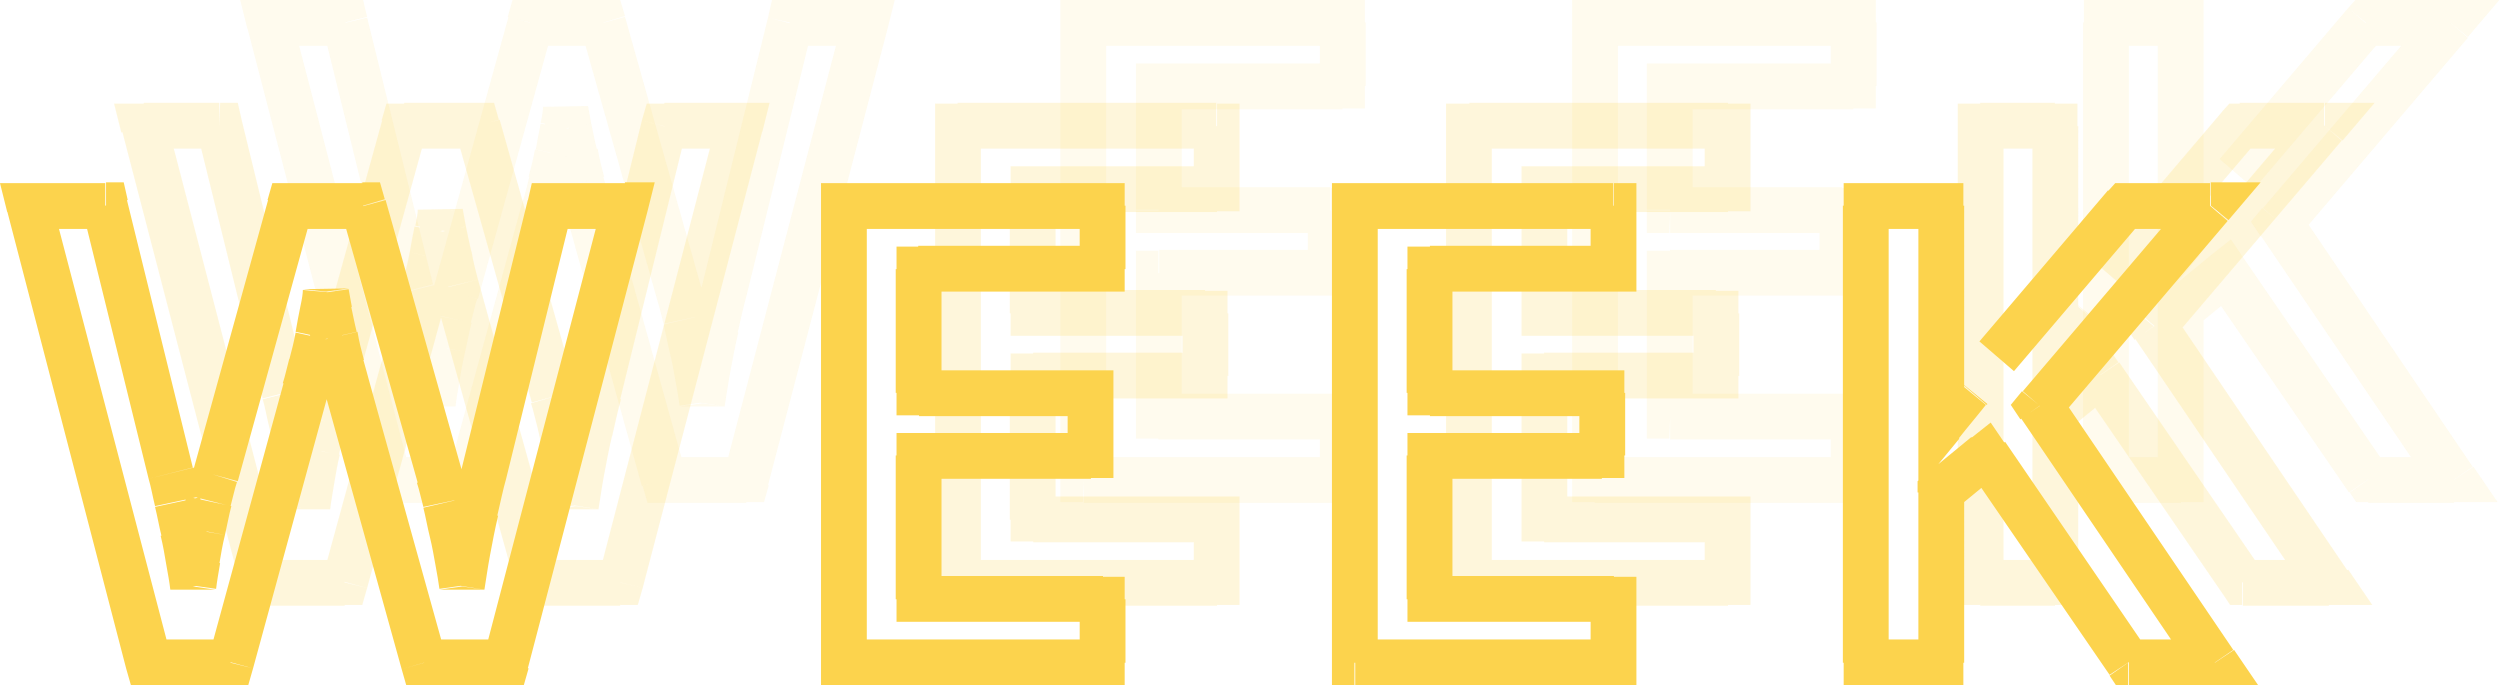
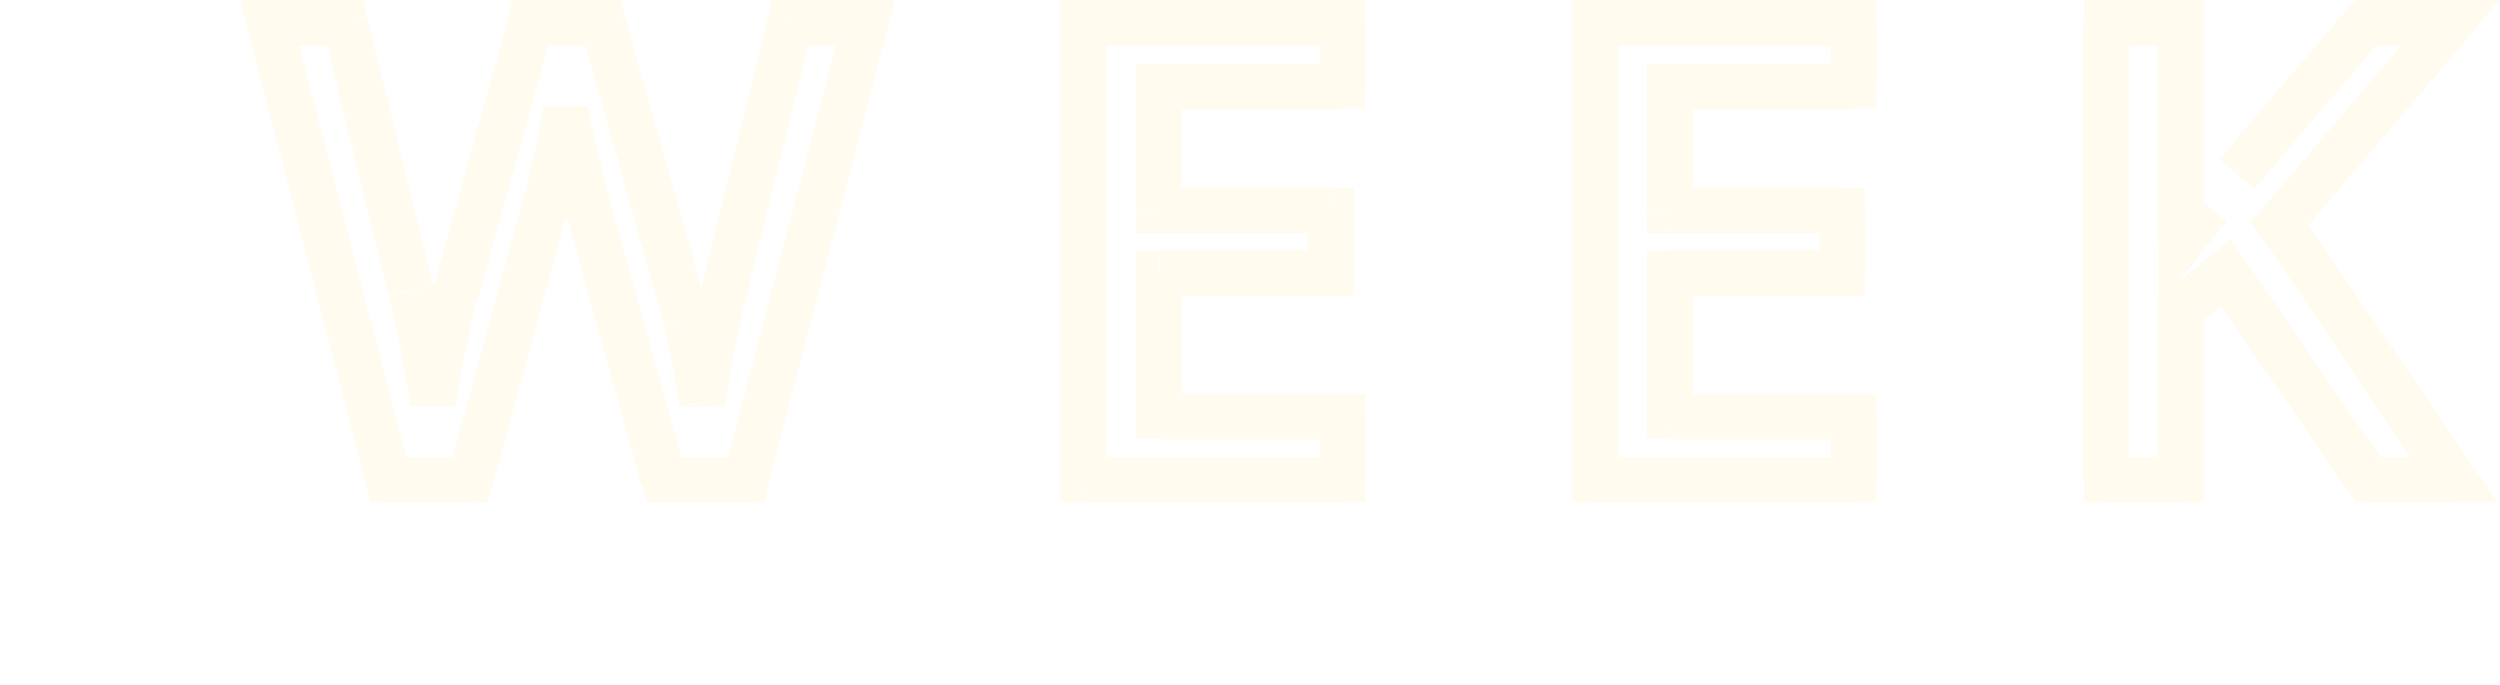
<svg xmlns="http://www.w3.org/2000/svg" version="1.1" id="Layer_1" x="0px" y="0px" viewBox="0 0 311.2 85.3" style="enable-background:new 0 0 311.2 85.3;" xml:space="preserve">
  <style type="text/css">
	.st0{opacity:0.1;}
	.st1{fill:#FCD34D;}
	.st2{opacity:0.2;}
</style>
  <g class="st0">
    <path class="st1" d="M107.7,2.8l2.8,0.7l0.9-3.6h-3.7C107.7-0.1,107.7,2.8,107.7,2.8z M92.9,59.7v2.8h2.2l0.6-2.1L92.9,59.7z    M82.7,59.7L80,60.5l0.6,2.1h2.2L82.7,59.7L82.7,59.7z M73.2,25.6l2.7-0.8l0,0L73.2,25.6z M71.5,19.2l-2.8,0.6l0,0l0,0L71.5,19.2z    M70.8,15.9L68,16.4l0,0l0,0L70.8,15.9z M70.4,13.6l2.8-0.4l-5.7,0.1L70.4,13.6z M69.4,19.1l-2.8-0.6l0,0l0,0L69.4,19.1z    M68.7,22.6l2.8,0.7l0,0l0,0L68.7,22.6z M67.9,25.7l2.7,0.8l0,0l0,0L67.9,25.7z M58.5,59.7v2.8h2.2l0.6-2.1L58.5,59.7z M48.4,59.7   l-2.8,0.7l0.6,2.1h2.2V59.7z M33.6,2.8V0h-3.7l0.9,3.6L33.6,2.8z M42.9,2.8l2.8-0.7L45.2,0H43L42.9,2.8L42.9,2.8z M51.1,36.2   l2.8-0.7l0,0L51.1,36.2z M51.9,39.7l-2.8,0.6l0,0l0,0L51.9,39.7z M52.7,43.3l-2.8,0.5l0,0l0,0L52.7,43.3z M53.4,47l-2.8,0.5l0,0   L53.4,47z M53.9,50.2l-2.8,0.4h5.6L53.9,50.2z M54.4,46.9l2.8,0.5l0,0L54.4,46.9z M55.1,43.2l-2.8-0.6l0,0l0,0L55.1,43.2z    M55.9,39.6l-2.8-0.7l0,0l0,0L55.9,39.6z M56.7,36.4l2.7,0.8l0,0l0,0L56.7,36.4z M66,2.8V0h-2.2l-0.6,2.1L66,2.8z M75.1,2.8L77.8,2   l-0.6-2H75L75.1,2.8L75.1,2.8z M84.5,36.5l-2.7,0.8l0,0l0,0L84.5,36.5z M85.3,39.8l-2.8,0.6l0,0l0,0L85.3,39.8z M87.4,50.2   l-2.8,0.4h5.6L87.4,50.2z M90.1,36.2l2.8,0.7l0,0l0,0L90.1,36.2z M98.3,2.8V0h-2.2l-0.5,2.2L98.3,2.8z M105,2.1L90.1,59l5.5,1.4   l14.9-56.9L105,2.1z M92.9,56.9H82.7v5.7h10.2C92.9,62.6,92.9,56.9,92.9,56.9z M85.4,59l-9.5-34.1l-5.5,1.5l9.5,34.1L85.4,59z    M75.9,24.9c-0.2-0.8-0.5-1.8-0.8-2.9l-5.5,1.4c0.3,1.2,0.6,2.2,0.8,3L75.9,24.9z M75.2,22c-0.3-1.1-0.6-2.3-0.8-3.5l-5.5,1.3   c0.3,1.2,0.6,2.4,0.9,3.5L75.2,22z M74.3,18.6c-0.3-1.2-0.5-2.3-0.7-3.2L68,16.5c0.2,1,0.4,2.1,0.7,3.3L74.3,18.6z M73.6,15.4   c-0.2-1-0.3-1.7-0.4-2.2L67.6,14c0.1,0.6,0.2,1.4,0.4,2.4L73.6,15.4z M67.6,13.3c0,0.4-0.1,1.1-0.3,2l5.6,1c0.2-1,0.3-1.9,0.4-2.5   L67.6,13.3z M67.3,15.4c-0.2,1-0.4,2-0.6,3.2l5.6,1.2c0.3-1.2,0.5-2.3,0.7-3.4L67.3,15.4z M66.6,18.6c-0.2,1.1-0.5,2.3-0.8,3.4   l5.5,1.4c0.3-1.2,0.6-2.4,0.8-3.6L66.6,18.6z M65.9,22c-0.3,1.1-0.5,2.1-0.8,3l5.5,1.5c0.2-0.9,0.5-1.9,0.8-3.1L65.9,22z    M65.1,24.9l-9.3,34l5.5,1.5l9.3-34L65.1,24.9z M58.5,56.9H48.4v5.7h10.2v-5.7H58.5z M51.1,59L36.3,2.1l-5.5,1.4l14.8,56.9L51.1,59   z M33.6,5.7H43V0h-9.4V5.7z M40.2,3.5l8.2,33.3l5.5-1.4L45.7,2.2L40.2,3.5z M48.4,36.9c0.3,1,0.5,2.2,0.8,3.4l5.6-1.2   c-0.3-1.3-0.5-2.5-0.8-3.6L48.4,36.9z M49.2,40.3c0.3,1.2,0.5,2.4,0.8,3.6l5.6-1c-0.2-1.3-0.5-2.6-0.8-3.8L49.2,40.3z M49.9,43.9   c0.3,1.2,0.5,2.4,0.7,3.6l5.6-1c-0.2-1.2-0.5-2.5-0.7-3.8L49.9,43.9z M50.6,47.5c0.2,1.1,0.4,2.2,0.5,3.1l5.6-0.8   c-0.1-1-0.3-2.1-0.5-3.3L50.6,47.5z M56.7,50.6c0.1-0.9,0.3-2,0.5-3.2l-5.6-1c-0.2,1.2-0.4,2.4-0.5,3.4L56.7,50.6z M57.2,47.4   c0.2-1.2,0.4-2.4,0.7-3.6l-5.6-1c-0.2,1.3-0.5,2.5-0.7,3.7L57.2,47.4z M57.9,43.8c0.3-1.3,0.5-2.5,0.8-3.6L53.1,39   c-0.3,1.2-0.5,2.4-0.8,3.7L57.9,43.8z M58.6,40.2c0.3-1.1,0.5-2.1,0.8-3L54,35.6c-0.3,1-0.6,2.1-0.9,3.3L58.6,40.2z M59.5,37.2   l9.3-33.6l-5.5-1.5L54,35.7L59.5,37.2z M66,5.7h9.1V0H66V5.7z M72.3,3.6l9.5,33.7l5.5-1.5L77.8,2.1L72.3,3.6z M81.8,37.3   c0.3,0.9,0.5,1.9,0.8,3l5.6-1.2c-0.3-1.2-0.6-2.4-0.9-3.4L81.8,37.3z M82.6,40.4c0.3,1.2,0.5,2.4,0.8,3.6l5.6-1.2   c-0.3-1.3-0.5-2.5-0.8-3.7L82.6,40.4z M83.4,44c0.3,1.2,0.5,2.4,0.7,3.5l5.6-1c-0.2-1.2-0.5-2.4-0.7-3.7L83.4,44z M84.1,47.5   c0.2,1.1,0.4,2.2,0.5,3l5.6-0.8c-0.1-1-0.3-2.1-0.5-3.3L84.1,47.5z M90.2,50.6c0.2-1.2,0.4-2.7,0.7-4.3l-5.6-1   c-0.3,1.7-0.5,3.1-0.7,4.4L90.2,50.6z M90.9,46.3c0.3-1.6,0.6-3.2,1-4.9l-5.6-1.2c-0.4,1.7-0.7,3.4-1,5.1L90.9,46.3z M91.8,41.5   c0.4-1.7,0.7-3.2,1.1-4.6l-5.5-1.4c-0.4,1.5-0.7,3.1-1.1,4.8L91.8,41.5z M92.9,36.9l8.2-33.3l-5.5-1.4l-8.2,33.3L92.9,36.9z    M98.3,5.7h9.4V0h-9.4V5.7z M167.1,59.7v2.8h2.8v-2.8H167.1z M134.9,59.7H132v2.8h2.8L134.9,59.7L134.9,59.7z M134.9,2.8V0H132v2.8   H134.9z M167.1,2.8h2.8V0h-2.8V2.8z M167.1,10.7v2.8h2.8v-2.8H167.1z M144.2,10.7V7.9h-2.8v2.8H144.2z M144.2,26.2h-2.8V29h2.8   V26.2z M165.7,26.2h2.8v-2.8h-2.8V26.2z M165.7,34v2.8h2.8V34H165.7z M144.2,34v-2.8h-2.8V34H144.2z M144.2,51.8h-2.8v2.8h2.8V51.8   z M167.1,51.8h2.8V49h-2.8V51.8z M167.1,56.9h-32.2v5.7h32.2V56.9z M137.7,59.7V2.8H132v56.9H137.7z M134.9,5.7h32.2V0h-32.2V5.7z    M164.3,2.8v7.9h5.7V2.8H164.3z M167.1,7.9h-22.9v5.7h22.9V7.9z M141.4,10.7v15.4h5.7V10.7H141.4z M144.2,29h21.4v-5.7h-21.4V29z    M162.8,26.2V34h5.7v-7.8H162.8z M165.7,31.1h-21.4v5.7h21.4V31.1z M141.4,34v17.9h5.7V34H141.4z M144.2,54.7h22.9V49h-22.9V54.7z    M164.3,51.8v7.9h5.7v-7.9H164.3z M230.7,59.7v2.8h2.8v-2.8H230.7z M198.5,59.7h-2.8v2.8h2.8V59.7z M198.5,2.8V0h-2.8v2.8H198.5z    M230.7,2.8h2.8V0h-2.8V2.8z M230.7,10.7v2.8h2.8v-2.8H230.7z M207.9,10.7V7.9H205v2.8H207.9z M207.9,26.2H205V29h2.8L207.9,26.2   L207.9,26.2z M229.3,26.2h2.8v-2.8h-2.8V26.2z M229.3,34v2.8h2.8V34H229.3z M207.9,34v-2.8H205V34H207.9z M207.9,51.8H205v2.8h2.8   L207.9,51.8L207.9,51.8z M230.7,51.8h2.8V49h-2.8V51.8z M230.7,56.9h-32.2v5.7h32.2V56.9z M201.4,59.7V2.8h-5.7v56.9H201.4z    M198.5,5.7h32.2V0h-32.2V5.7z M227.9,2.8v7.9h5.7V2.8H227.9z M230.7,7.9h-22.9v5.7h22.9V7.9z M205,10.7v15.4h5.7V10.7H205z    M207.9,29h21.4v-5.7h-21.4V29z M226.5,26.2V34h5.7v-7.8H226.5z M229.3,31.1h-21.4v5.7h21.4V31.1z M205,34v17.9h5.7V34H205z    M207.9,54.7h22.9V49h-22.9V54.7z M227.9,51.8v7.9h5.7v-7.9H227.9z M305.5,59.7v2.8h5.4l-3-4.4L305.5,59.7z M294.8,59.7l-2.3,1.6   l0.8,1.2h1.5V59.7z M277.1,33.9l2.3-1.6l-1.7-2.5l-2.4,1.9L277.1,33.9z M271.5,38.4l-1.8-2.2l-1.1,0.9v1.4h2.9V38.4z M271.5,59.7   v2.8h2.8v-2.8H271.5z M262.2,59.7h-2.8v2.8h2.8V59.7z M262.2,2.8V0h-2.8v2.8H262.2z M271.5,2.8h2.8V0h-2.8V2.8z M271.5,30h-2.8v8   l5.1-6.2L271.5,30z M278.5,21.6l-2.2-1.8l0,0l0,0L278.5,21.6z M294.5,2.8V0h-1.3l-0.9,1L294.5,2.8z M305,2.8l2.2,1.8l4-4.7H305V2.8   z M283.8,27.7l-2.2-1.8l-1.4,1.7l1.2,1.8L283.8,27.7z M305.5,56.9h-10.7v5.7h10.7V56.9z M297.1,58.1l-17.7-25.8l-4.7,3.2l17.7,25.8   L297.1,58.1z M275.3,31.7l-5.6,4.6l3.6,4.4l5.6-4.6L275.3,31.7z M268.6,38.4v21.3h5.7V38.4H268.6z M271.5,56.9h-9.3v5.7h9.3V56.9z    M265,59.7V2.8h-5.7v56.9H265z M262.2,5.7h9.3V0h-9.3V5.7z M268.6,2.8V30h5.7V2.8H268.6z M273.7,31.8c1.1-1.4,2.3-2.8,3.4-4.2   l-4.4-3.6c-1.2,1.4-2.3,2.8-3.5,4.2L273.7,31.8z M277.1,27.7L277.1,27.7C277.2,27.7,277.2,27.6,277.1,27.7   C277.2,27.6,277.2,27.6,277.1,27.7C277.2,27.6,277.2,27.6,277.1,27.7C277.2,27.6,277.2,27.6,277.1,27.7   C277.2,27.6,277.2,27.6,277.1,27.7C277.2,27.6,277.2,27.6,277.1,27.7C277.2,27.6,277.2,27.6,277.1,27.7   C277.2,27.6,277.2,27.6,277.1,27.7C277.2,27.6,277.2,27.6,277.1,27.7C277.2,27.6,277.2,27.6,277.1,27.7   C277.2,27.6,277.2,27.6,277.1,27.7c0.1-0.1,0.1-0.1,0.1-0.1l0,0l0,0l0,0l0,0l0,0l0,0l0,0l0,0l0,0l0,0l0,0l0,0l0,0l0,0l0,0l0,0l0,0   l0,0l0,0l0,0l0,0l0,0l0,0l0,0l0,0l0,0l0,0l0,0l0,0l0,0l0,0l0,0l0,0l0,0l0,0l0,0l0,0l0,0l0,0l0,0l0,0l0,0l0,0l0,0l0,0l0,0l0,0l0,0   l0,0l0,0l0,0l0,0l0,0l0,0l0,0l0,0l0,0l0,0l0,0l0,0l0,0l0,0l0,0l0,0l0,0l0,0l0,0l0,0l0,0l0,0l0,0l0,0l0,0l0,0l0,0l0,0l0,0l0,0l0,0   l0,0l0,0l0,0l0,0l0,0l0,0l0,0l0,0l0,0l0,0l0,0l0,0l0,0l0,0l0,0l0,0l0,0l0,0l0,0l0,0l0,0l0,0l0,0l0,0l0,0l0,0l0,0l0,0l0,0l0,0l0,0   l0,0l0,0l0,0l0,0l0,0l0,0l0,0l0,0l0,0l0,0l0,0l0,0l0,0l0,0l0,0l0,0l0,0l0,0l0,0l0,0l0,0l0,0l0,0l0,0l0,0l0,0l0,0l0,0l0,0l0,0l0,0   l0,0l0,0l0,0l0,0l0,0l0,0l0,0l0,0l0,0l0,0l0,0l0,0l0,0l0,0l0,0l0,0l0,0l0,0l0,0l0,0l0,0l0,0l0,0l0,0l0,0l0,0l0,0l0,0l0,0l0,0l0,0   l0,0l0,0l0,0l0,0l0,0l0,0l0,0l0,0l0,0l0,0l0,0l0,0l0,0l0,0l0,0l0,0l0,0l0,0l0,0l0,0l0,0l0,0l0,0l0,0l0,0l0,0l0,0l0,0l0,0l0,0l0,0   l0,0l0,0l0,0l0,0l0,0l0,0l0,0l0,0l0,0l0,0l0,0l0,0l0,0l0,0l0,0l0,0l0,0l0,0l0,0l0,0l0,0l0,0l0,0l0,0l0,0l0,0l0,0l0,0l0,0l0,0l0,0   l0,0l0,0l0,0l0,0l0,0l0,0l0,0l0,0l0,0l0,0l0,0l0,0l0,0l0,0l0,0l0,0l0,0l0,0l0,0l0,0l0,0l0,0l0,0l0,0l0,0l0,0l0,0l0,0l0,0l0,0l0,0   l0,0l0,0l0,0l0,0l0,0l0,0l0,0l0,0l0,0l0,0l0,0l0,0l0,0l0,0l0,0l0,0l0,0l0,0l0,0l0,0l0,0l0,0l0,0l0,0l0,0l0,0l0,0l0,0l0,0l0,0l0,0   l0,0l0,0l0,0l0,0l0,0l0,0l0,0l0,0l0,0l0,0l0,0l0,0l0,0l0,0l0,0l0,0l0,0l0,0l0,0l0,0l0,0l0,0l0,0l0,0l0,0l0,0l0,0l0,0l0,0l0,0l0,0   l0,0l0,0l0,0l0,0l0,0l0,0l0,0l0,0l0,0l0,0l0,0l0,0l0,0l0,0l0,0l0,0l0,0l0,0l0,0l0,0l0,0l0,0l0,0l0,0l0,0l0,0l0,0l0,0l0,0l0,0l0,0   l0,0l0,0l0,0l0,0l0,0l0,0l0,0l0,0l0,0l0,0l0,0l0,0l0,0l0,0l0,0l0,0l0,0l0,0l0,0l0,0l0,0l0,0l0,0l0,0l0,0l0,0l0,0l0,0l0,0l0,0l0,0   l0,0l0,0l0,0l0,0l0,0l0,0l0,0l0,0l0,0l0,0l0,0l0,0l0,0l0,0l0,0l0,0l0,0l0,0l0,0l0,0l0,0l0,0l0,0l0,0l0,0l0,0l0,0l0,0l0,0l0,0l0,0   l0,0l0,0l0,0l0,0l0,0l0,0l0,0l0,0l0,0l0,0l0,0l0,0l0,0l0,0l0,0l0,0l0,0l0,0l0,0l0,0l0,0l0,0l0,0l0,0l0,0l0,0l0,0l0,0l0,0l0,0l0,0   l0,0l0,0l0,0l0,0l0,0l0,0l0,0l0,0l0,0l0,0l0,0l0,0l0,0l0,0l0,0l0,0l0,0l0,0l0,0l0,0l0,0l0,0l0,0l0,0l0,0l0,0l0,0l0,0l0,0l0,0l0,0   l0,0l0,0l0,0l0,0l0,0l0,0l0,0l0,0l0,0l0,0l0,0l0,0l0,0l0,0l0,0l0,0l0,0l-4.4-3.6l0,0l0,0l0,0l0,0l0,0l0,0l0,0l0,0l0,0l0,0l0,0l0,0   l0,0l0,0l0,0l0,0l0,0l0,0l0,0l0,0l0,0l0,0l0,0l0,0l0,0l0,0l0,0l0,0l0,0l0,0l0,0l0,0l0,0l0,0l0,0l0,0l0,0l0,0l0,0l0,0l0,0l0,0l0,0   l0,0l0,0l0,0l0,0l0,0l0,0l0,0l0,0l0,0l0,0l0,0l0,0l0,0l0,0l0,0l0,0l0,0l0,0l0,0l0,0l0,0l0,0l0,0l0,0l0,0l0,0l0,0l0,0l0,0l0,0l0,0   l0,0l0,0l0,0l0,0l0,0l0,0l0,0l0,0l0,0l0,0l0,0l0,0l0,0l0,0l0,0l0,0l0,0l0,0l0,0l0,0l0,0l0,0l0,0l0,0l0,0l0,0l0,0l0,0l0,0l0,0l0,0   l0,0l0,0l0,0l0,0l0,0l0,0l0,0l0,0l0,0l0,0l0,0l0,0l0,0l0,0l0,0l0,0l0,0l0,0l0,0l0,0l0,0l0,0l0,0l0,0l0,0l0,0l0,0l0,0l0,0l0,0l0,0   l0,0l0,0l0,0l0,0l0,0l0,0l0,0l0,0l0,0l0,0l0,0l0,0l0,0l0,0l0,0l0,0l0,0l0,0l0,0l0,0l0,0l0,0l0,0l0,0l0,0l0,0l0,0l0,0l0,0l0,0l0,0   l0,0l0,0l0,0l0,0l0,0l0,0l0,0l0,0l0,0l0,0l0,0l0,0l0,0l0,0l0,0l0,0l0,0l0,0l0,0l0,0l0,0l0,0l0,0l0,0l0,0l0,0l0,0l0,0l0,0l0,0l0,0   l0,0l0,0l0,0l0,0l0,0l0,0l0,0l0,0l0,0l0,0l0,0l0,0l0,0l0,0l0,0l0,0l0,0l0,0l0,0l0,0l0,0l0,0l0,0l0,0l0,0l0,0l0,0l0,0l0,0l0,0l0,0   l0,0l0,0l0,0l0,0l0,0l0,0l0,0l0,0l0,0l0,0l0,0l0,0l0,0l0,0l0,0l0,0l0,0l0,0l0,0l0,0l0,0l0,0l0,0l0,0l0,0l0,0l0,0l0,0l0,0l0,0l0,0   l0,0l0,0l0,0l0,0l0,0l0,0l0,0l0,0l0,0l0,0l0,0l0,0l0,0l0,0l0,0l0,0l0,0l0,0l0,0l0,0l0,0l0,0l0,0l0,0l0,0l0,0l0,0l0,0l0,0l0,0l0,0   l0,0l0,0l0,0l0,0l0,0l0,0l0,0l0,0l0,0l0,0l0,0l0,0l0,0l0,0l0,0l0,0l0,0l0,0l0,0l0,0l0,0l0,0l0,0l0,0l0,0l0,0l0,0l0,0l0,0l0,0l0,0   l0,0l0,0l0,0l0,0l0,0l0,0l0,0l0,0l0,0l0,0l0,0l0,0l0,0l0,0l0,0l0,0l0,0l0,0l0,0l0,0l0,0l0,0l0,0l0,0l0,0l0,0l0,0l0,0l0,0l0,0l0,0   l0,0l0,0l0,0l0,0l0,0l0,0l0,0l0,0l0,0l0,0l0,0l0,0l0,0l0,0l0,0l0,0l0,0l0,0l0,0l0,0l0,0l0,0l0,0l0,0l0,0l0,0l0,0l0,0l0,0l0,0l0,0   l0,0l0,0l0,0l0,0l0,0l0,0l0,0l0,0l0,0l0,0l0,0l0,0l0,0l0,0l0,0l0,0l0,0l0,0l0,0l0,0l0,0l0,0l0,0l0,0l0,0l0,0l0,0l0,0l0,0l0,0l0,0   l0,0l0,0l0,0l0,0l0,0l0,0l0,0l0,0l0,0l0,0l0,0l0,0l0,0l0,0l0,0l0,0l0,0l0,0l0,0l0,0l0,0l0,0l0,0l0,0l0,0l0,0l0,0l0,0l0,0l0,0l0,0   l0,0l0,0l0,0l0,0l0,0l0,0l0,0l0,0l0,0l0,0l0,0l0,0l0,0l0,0l0,0l0,0l0,0l0,0l0,0l0,0l0,0l0,0l0,0l0,0l0,0l0,0l0,0l0,0l0,0l0,0l0,0   l0,0l0,0l0,0l0,0l0,0l0,0l0,0l0,0l0,0l0,0l0,0l0,0l0,0l0,0l0,0l0,0l0,0l0,0l0,0l0,0l0,0l0,0l0,0l0,0l0,0l0,0l0,0l0,0l0,0l0,0l0,0   l0,0l0,0l0,0l0,0L277.1,27.7z M280.6,23.5l16-18.8L292.3,1l-16,18.8L280.6,23.5z M294.5,5.7H305V0h-10.5V5.7z M302.9,1l-21.2,24.9   l4.3,3.7l21.2-24.9L302.9,1z M281.4,29.3l21.7,32l4.7-3.2l-21.7-32L281.4,29.3z" />
  </g>
  <g class="st2">
-     <path class="st1" d="M92.1,15.7l2.8,0.7l0.9-3.6h-3.7C92.1,12.8,92.1,15.7,92.1,15.7z M77.2,72.5v2.8h2.2l0.6-2.1L77.2,72.5z    M67,72.5l-2.7,0.8l0.6,2.1H67V72.5z M57.5,38.5l2.7-0.8l0,0L57.5,38.5z M55.9,32l-2.8,0.6l0,0l0,0L55.9,32z M55.2,28.7l-2.8,0.5   l0,0l0,0L55.2,28.7z M54.8,26.4l2.8-0.4L52,26.1L54.8,26.4z M53.8,32L51,31.3l0,0l0,0L53.8,32z M53,35.5l2.8,0.7l0,0l0,0L53,35.5z    M52.2,38.5l2.7,0.8l0,0l0,0L52.2,38.5z M42.9,72.5v2.8h2.2l0.6-2.1L42.9,72.5z M32.7,72.5L30,73.2l0.6,2.1h2.2L32.7,72.5   L32.7,72.5z M17.9,15.7v-2.8h-3.7l0.9,3.6L17.9,15.7z M27.3,15.7l2.8-0.7l-0.5-2.2h-2.2L27.3,15.7L27.3,15.7z M35.5,49l2.8-0.7l0,0   L35.5,49z M36.3,52.5L33.5,53l0,0l0,0L36.3,52.5z M37.1,56.2l-2.8,0.5l0,0l0,0L37.1,56.2z M37.8,59.8L35,60.3l0,0L37.8,59.8z    M38.3,63l-2.8,0.4h5.6L38.3,63z M38.8,59.7l2.8,0.5l0,0L38.8,59.7z M39.4,56l-2.8-0.6l0,0l0,0L39.4,56z M40.2,52.4l-2.8-0.7l0,0   l0,0L40.2,52.4z M41.1,49.2l2.7,0.8l0,0l0,0L41.1,49.2z M50.3,15.7v-2.8h-2.2L47.5,15L50.3,15.7z M59.4,15.7l2.7-0.8l-0.6-2.1h-2.2   L59.4,15.7L59.4,15.7z M68.9,49.3l-2.7,0.8l0,0l0,0L68.9,49.3z M69.7,52.6l-2.8,0.6l0,0l0,0L69.7,52.6z M71.7,63l-2.8,0.4h5.6   L71.7,63z M74.5,49l2.8,0.7l0,0l0,0L74.5,49z M82.7,15.7v-2.8h-2.2L79.9,15L82.7,15.7z M89.3,14.9L74.5,71.8l5.5,1.4l14.9-56.9   L89.3,14.9z M77.2,69.7H67v5.7h10.2V69.7z M69.8,71.8l-9.5-34.1l-5.5,1.5l9.5,34.1L69.8,71.8z M60.3,37.7c-0.2-0.8-0.5-1.8-0.8-2.9   L54,36.2c0.3,1.2,0.6,2.2,0.8,3L60.3,37.7z M59.5,34.8c-0.3-1.1-0.6-2.3-0.8-3.5l-5.5,1.3c0.3,1.2,0.6,2.4,0.9,3.5L59.5,34.8z    M58.7,31.4c-0.3-1.2-0.5-2.3-0.7-3.2l-5.6,1.2c0.2,1,0.4,2.1,0.7,3.3L58.7,31.4z M58,28.2c-0.2-1-0.3-1.7-0.4-2.2L52,26.8   c0.1,0.6,0.2,1.4,0.4,2.4L58,28.2z M52,26.1c0,0.4-0.1,1.1-0.3,2l5.6,1c0.2-1,0.3-1.9,0.4-2.5L52,26.1z M51.6,28.2   c-0.2,1-0.4,2-0.6,3.2l5.6,1.2c0.3-1.2,0.5-2.3,0.7-3.4L51.6,28.2z M51,31.4c-0.2,1.1-0.5,2.3-0.8,3.4l5.5,1.4   c0.3-1.2,0.6-2.4,0.8-3.6L51,31.4z M50.2,34.8c-0.3,1.1-0.5,2.1-0.8,3l5.5,1.5c0.2-0.9,0.5-1.9,0.8-3.1L50.2,34.8z M49.5,37.7   l-9.3,34l5.5,1.5l9.3-34L49.5,37.7z M42.9,69.7H32.7v5.7h10.2V69.7z M35.5,71.8L20.7,14.9l-5.5,1.4L30,73.2L35.5,71.8z M17.9,18.5   h9.4v-5.7h-9.4V18.5z M24.5,16.3l8.2,33.3l5.5-1.4L30.1,15L24.5,16.3z M32.7,49.7c0.3,1,0.5,2.2,0.8,3.4l5.6-1.2   c-0.3-1.3-0.5-2.5-0.8-3.6L32.7,49.7z M33.5,53.1c0.3,1.2,0.5,2.4,0.8,3.6l5.6-1c-0.2-1.3-0.5-2.6-0.8-3.8L33.5,53.1z M34.3,56.7   c0.3,1.2,0.5,2.4,0.7,3.6l5.6-1c-0.2-1.2-0.5-2.5-0.7-3.8L34.3,56.7z M35,60.3c0.2,1.1,0.4,2.2,0.5,3.1l5.6-0.8   c-0.1-1-0.3-2.1-0.5-3.3L35,60.3z M41.1,63.4c0.1-0.9,0.3-2,0.5-3.2l-5.6-1c-0.2,1.2-0.4,2.4-0.5,3.4L41.1,63.4z M41.6,60.2   c0.2-1.2,0.4-2.4,0.7-3.6l-5.6-1c-0.2,1.3-0.5,2.5-0.7,3.7L41.6,60.2z M42.2,56.6c0.3-1.3,0.5-2.5,0.8-3.6l-5.6-1.2   c-0.3,1.2-0.5,2.4-0.8,3.7L42.2,56.6z M43,53.1c0.3-1.1,0.5-2.1,0.8-3l-5.4-1.7c-0.3,1-0.6,2.1-0.9,3.3L43,53.1z M43.8,50l9.3-33.6   l-5.5-1.5l-9.3,33.6L43.8,50z M50.3,18.5h9.1v-5.7h-9.1C50.3,12.8,50.3,18.5,50.3,18.5z M56.7,16.4l9.5,33.7l5.5-1.5l-9.5-33.7   L56.7,16.4z M66.1,50.2c0.3,0.9,0.5,1.9,0.8,3l5.6-1.2c-0.3-1.2-0.6-2.4-0.9-3.4L66.1,50.2z M66.9,53.2c0.3,1.2,0.5,2.4,0.8,3.6   l5.6-1.2c-0.3-1.3-0.5-2.5-0.8-3.7L66.9,53.2z M67.7,56.8c0.3,1.2,0.5,2.4,0.7,3.5l5.6-1c-0.2-1.2-0.5-2.4-0.7-3.7L67.7,56.8z    M68.4,60.3c0.2,1.1,0.4,2.2,0.5,3l5.6-0.8c-0.1-1-0.3-2.1-0.5-3.3L68.4,60.3z M74.5,63.4c0.2-1.2,0.4-2.7,0.7-4.3l-5.6-1   c-0.3,1.7-0.5,3.1-0.7,4.4L74.5,63.4z M75.2,59.1c0.3-1.6,0.6-3.2,1-4.9L70.6,53c-0.4,1.7-0.7,3.4-1,5.1L75.2,59.1z M76.2,54.3   c0.4-1.7,0.7-3.2,1.1-4.6l-5.5-1.4c-0.4,1.5-0.7,3.1-1.1,4.8L76.2,54.3z M77.2,49.7l8.2-33.3L79.9,15l-8.2,33.3L77.2,49.7z    M82.7,18.5h9.4v-5.7h-9.4V18.5z M151.5,72.5v2.8h2.8v-2.8H151.5z M119.2,72.5h-2.8v2.8h2.8V72.5z M119.2,15.7v-2.8h-2.8v2.8H119.2   z M151.5,15.7h2.8v-2.8h-2.8V15.7z M151.5,23.5v2.8h2.8v-2.8H151.5z M128.6,23.5v-2.8h-2.8v2.8H128.6z M128.6,39h-2.8v2.8h2.8V39z    M150,39h2.8v-2.8H150V39z M150,46.8v2.8h2.8v-2.8H150z M128.6,46.8V44h-2.8v2.8H128.6z M128.6,64.6h-2.8v2.8h2.8V64.6z    M151.5,64.6h2.8v-2.8h-2.8V64.6z M151.5,69.7h-32.2v5.7h32.2V69.7z M122.1,72.5V15.7h-5.7v56.9L122.1,72.5L122.1,72.5z    M119.2,18.5h32.2v-5.7h-32.2V18.5z M148.6,15.7v7.9h5.7v-7.9C154.3,15.7,148.6,15.7,148.6,15.7z M151.5,20.7h-22.9v5.7h22.9V20.7z    M125.7,23.5V39h5.7V23.5H125.7z M128.6,41.8H150v-5.7h-21.4V41.8z M147.2,39v7.8h5.7V39H147.2z M150,43.9h-21.4v5.7H150V43.9z    M125.7,46.8v17.9h5.7V46.8H125.7z M128.6,67.5h22.9v-5.7h-22.9V67.5z M148.6,64.6v7.9h5.7v-7.9H148.6z M215.1,72.5v2.8h2.8v-2.8   H215.1z M182.9,72.5H180v2.8h2.8L182.9,72.5L182.9,72.5z M182.9,15.7v-2.8H180v2.8H182.9z M215.1,15.7h2.8v-2.8h-2.8V15.7z    M215.1,23.5v2.8h2.8v-2.8H215.1z M192.2,23.5v-2.8h-2.8v2.8H192.2z M192.2,39h-2.8v2.8h2.8V39z M213.6,39h2.8v-2.8h-2.8V39z    M213.6,46.8v2.8h2.8v-2.8H213.6z M192.2,46.8V44h-2.8v2.8H192.2z M192.2,64.6h-2.8v2.8h2.8V64.6z M215.1,64.6h2.8v-2.8h-2.8V64.6z    M215.1,69.7h-32.2v5.7h32.2V69.7z M185.7,72.5V15.7H180v56.9L185.7,72.5L185.7,72.5z M182.9,18.5h32.2v-5.7h-32.2V18.5z    M212.2,15.7v7.9h5.7v-7.9C217.9,15.7,212.2,15.7,212.2,15.7z M215.1,20.7h-22.9v5.7h22.9V20.7z M189.4,23.5V39h5.7V23.5H189.4z    M192.2,41.8h21.4v-5.7h-21.4V41.8z M210.8,39v7.8h5.7V39H210.8z M213.6,43.9h-21.4v5.7h21.4V43.9z M189.4,46.8v17.9h5.7V46.8   H189.4z M192.2,67.5h22.9v-5.7h-22.9V67.5z M212.2,64.6v7.9h5.7v-7.9H212.2z M289.9,72.5v2.8h5.4l-3-4.4L289.9,72.5z M279.1,72.5   l-2.3,1.6l0.8,1.2h1.5V72.5z M261.4,46.7l2.3-1.6l-1.7-2.5l-2.4,1.9L261.4,46.7z M255.8,51.3L254,49l-1.1,0.9v1.4   C252.9,51.3,255.8,51.3,255.8,51.3z M255.8,72.5v2.8h2.8v-2.8H255.8z M246.5,72.5h-2.8v2.8h2.8V72.5z M246.5,15.7v-2.8h-2.8v2.8   H246.5z M255.8,15.7h2.8v-2.8h-2.8V15.7z M255.8,42.8H253v8l5.1-6.2L255.8,42.8z M262.8,34.4l-2.2-1.8l0,0l0,0L262.8,34.4z    M278.8,15.7v-2.8h-1.3l-0.9,1L278.8,15.7z M289.4,15.7l2.2,1.8l4-4.7h-6.2V15.7z M268.1,40.6l-2.2-1.8l-1.4,1.7l1.2,1.8   L268.1,40.6z M289.9,69.7h-10.7v5.7h10.7V69.7z M281.5,70.9l-17.7-25.8l-4.7,3.2l17.7,25.8L281.5,70.9z M259.7,44.5L254,49l3.6,4.4   l5.6-4.6L259.7,44.5z M253,51.3v21.3h5.7V51.3H253z M255.8,69.7h-9.3v5.7h9.3V69.7z M249.4,72.5V15.7h-5.7v56.9L249.4,72.5   L249.4,72.5z M246.5,18.5h9.3v-5.7h-9.3V18.5z M253,15.7v27.2h5.7V15.7H253z M258,44.6c1.1-1.4,2.3-2.8,3.4-4.2l-4.4-3.6   c-1.2,1.4-2.3,2.8-3.5,4.2L258,44.6z M261.5,40.5L261.5,40.5L261.5,40.5C261.5,40.4,261.5,40.4,261.5,40.5   C261.5,40.4,261.5,40.4,261.5,40.5C261.5,40.4,261.5,40.4,261.5,40.5C261.5,40.4,261.5,40.4,261.5,40.5   C261.5,40.4,261.5,40.4,261.5,40.5C261.5,40.4,261.5,40.4,261.5,40.5C261.5,40.4,261.6,40.4,261.5,40.5   C261.6,40.4,261.6,40.4,261.5,40.5C261.6,40.4,261.6,40.4,261.5,40.5C261.6,40.4,261.6,40.4,261.5,40.5c0.1-0.1,0.1-0.1,0.1-0.1   l0,0l0,0l0,0l0,0l0,0l0,0l0,0l0,0l0,0l0,0l0,0l0,0l0,0l0,0l0,0l0,0l0,0l0,0l0,0l0,0l0,0l0,0l0,0l0,0l0,0l0,0l0,0l0,0l0,0l0,0l0,0   l0,0l0,0l0,0l0,0l0,0l0,0l0,0l0,0l0,0l0,0l0,0l0,0l0,0l0,0l0,0l0,0l0,0l0,0l0,0l0,0l0,0l0,0l0,0l0,0l0,0l0,0l0,0l0,0l0,0l0,0l0,0   l0,0l0,0l0,0l0,0l0,0l0,0l0,0l0,0l0,0l0,0l0,0l0,0l0,0l0,0l0,0l0,0l0,0l0,0l0,0l0,0l0,0l0,0l0,0l0,0l0,0l0,0l0,0l0,0l0,0l0,0l0,0   l0,0l0,0l0,0l0,0l0,0l0,0l0,0l0,0l0,0l0,0l0,0l0,0l0,0l0,0l0,0l0,0l0,0l0,0l0,0l0,0l0,0l0,0l0,0l0,0l0,0l0,0l0,0l0,0l0,0l0,0l0,0   l0,0l0,0l0,0l0,0l0,0l0,0l0,0l0,0l0,0l0,0l0,0l0,0l0,0l0,0l0,0l0,0l0,0l0,0l0,0l0,0l0,0l0,0l0,0l0,0l0,0l0,0l0,0l0,0l0,0l0,0l0,0   l0,0l0,0l0,0l0,0l0,0l0,0l0,0l0,0l0,0l0,0l0,0l0,0l0,0l0,0l0,0l0,0l0,0l0,0l0,0l0,0l0,0l0,0l0,0l0,0l0,0l0,0l0,0l0,0l0,0l0,0l0,0   l0,0l0,0l0,0l0,0l0,0l0,0l0,0l0,0l0,0l0,0l0,0l0,0l0,0l0,0l0,0l0,0l0,0l0,0l0,0l0,0l0,0l0,0l0,0l0,0l0,0l0,0l0,0l0,0l0,0l0,0l0,0   l0,0l0,0l0,0l0,0l0,0l0,0l0,0l0,0l0,0l0,0l0,0l0,0l0,0l0,0l0,0l0,0l0,0l0,0l0,0l0,0l0,0l0,0l0,0l0,0l0,0l0,0l0,0l0,0l0,0l0,0l0,0   l0,0l0,0l0,0l0,0l0,0l0,0l0,0l0,0l0,0l0,0l0,0l0,0l0,0l0,0l0,0l0,0l0,0l0,0l0,0l0,0l0,0l0,0l0,0l0,0l0,0l0,0l0,0l0,0l0,0l0,0l0,0   l0,0l0,0l0,0l0,0l0,0l0,0l0,0l0,0l0,0l0,0l0,0l0,0l0,0l0,0l0,0l0,0l0,0l0,0l0,0l0,0l0,0l0,0l0,0l0,0l0,0l0,0l0,0l0,0l0,0l0,0l0,0   l0,0l0,0l0,0l0,0l0,0l0,0l0,0l0,0l0,0l0,0l0,0l0,0l0,0l0,0l0,0l0,0l0,0l0,0l0,0l0,0l0,0l0,0l0,0l0,0l0,0l0,0l0,0l0,0l0,0l0,0l0,0   l0,0l0,0l0,0l0,0l0,0l0,0l0,0l0,0l0,0l0,0l0,0l0,0l0,0l0,0l0,0l0,0l0,0l0,0l0,0l0,0l0,0l0,0l0,0l0,0l0,0l0,0l0,0l0,0l0,0l0,0l0,0   l0,0l0,0l0,0l0,0l0,0l0,0l0,0l0,0l0,0l0,0l0,0l0,0l0,0l0,0l0,0l0,0l0,0l0,0l0,0l0,0l0,0l0,0l0,0l0,0l0,0l0,0l0,0l0,0l0,0l0,0l0,0   l0,0l0,0l0,0l0,0l0,0l0,0l0,0l0,0l0,0l0,0l0,0l0,0l0,0l0,0l0,0l0,0l0,0l0,0l0,0l0,0l0,0l0,0l0,0l0,0l0,0l0,0l0,0l0,0l0,0l0,0l0,0   l0,0l0,0l0,0l0,0l0,0l0,0l0,0l0,0l0,0l0,0l0,0l0,0l0,0l0,0l0,0l0,0l0,0l0,0l0,0l0,0l0,0l0,0l0,0l0,0l0,0l0,0l0,0l0,0l0,0l0,0l0,0   l0,0l0,0l0,0l0,0l0,0l0,0l0,0l0,0l0,0l0,0l0,0l0,0l0,0l0,0l0,0l0,0l0,0l0,0l0,0l0,0l0,0l0,0l0,0l0,0l0,0l0,0l0,0l0,0l0,0l0,0l0,0   l0,0l0,0l0,0l-4.4-3.6l0,0l0,0l0,0l0,0l0,0l0,0l0,0l0,0l0,0l0,0l0,0l0,0l0,0l0,0l0,0l0,0l0,0l0,0l0,0l0,0l0,0l0,0l0,0l0,0l0,0l0,0   l0,0l0,0l0,0l0,0l0,0l0,0l0,0l0,0l0,0l0,0l0,0l0,0l0,0l0,0l0,0l0,0l0,0l0,0l0,0l0,0l0,0l0,0l0,0l0,0l0,0l0,0l0,0l0,0l0,0l0,0l0,0   l0,0l0,0l0,0l0,0l0,0l0,0l0,0l0,0l0,0l0,0l0,0l0,0l0,0l0,0l0,0l0,0l0,0l0,0l0,0l0,0l0,0l0,0l0,0l0,0l0,0l0,0l0,0l0,0l0,0l0,0l0,0   l0,0l0,0l0,0l0,0l0,0l0,0l0,0l0,0l0,0l0,0l0,0l0,0l0,0l0,0l0,0l0,0l0,0l0,0l0,0l0,0l0,0l0,0l0,0l0,0l0,0l0,0l0,0l0,0l0,0l0,0l0,0   l0,0l0,0l0,0l0,0l0,0l0,0l0,0l0,0l0,0l0,0l0,0l0,0l0,0l0,0l0,0l0,0l0,0l0,0l0,0l0,0l0,0l0,0l0,0l0,0l0,0l0,0l0,0l0,0l0,0l0,0l0,0   l0,0l0,0l0,0l0,0l0,0l0,0l0,0l0,0l0,0l0,0l0,0l0,0l0,0l0,0l0,0l0,0l0,0l0,0l0,0l0,0l0,0l0,0l0,0l0,0l0,0l0,0l0,0l0,0l0,0l0,0l0,0   l0,0l0,0l0,0l0,0l0,0l0,0l0,0l0,0l0,0l0,0l0,0l0,0l0,0l0,0l0,0l0,0l0,0l0,0l0,0l0,0l0,0l0,0l0,0l0,0l0,0l0,0l0,0l0,0l0,0l0,0l0,0   l0,0l0,0l0,0l0,0l0,0l0,0l0,0l0,0l0,0l0,0l0,0l0,0l0,0l0,0l0,0l0,0l0,0l0,0l0,0l0,0l0,0l0,0l0,0l0,0l0,0l0,0l0,0l0,0l0,0l0,0l0,0   l0,0l0,0l0,0l0,0l0,0l0,0l0,0l0,0l0,0l0,0l0,0l0,0l0,0l0,0l0,0l0,0l0,0l0,0l0,0l0,0l0,0l0,0l0,0l0,0l0,0l0,0l0,0l0,0l0,0l0,0l0,0   l0,0l0,0l0,0l0,0l0,0l0,0l0,0l0,0l0,0l0,0l0,0l0,0l0,0l0,0l0,0l0,0l0,0l0,0l0,0l0,0l0,0l0,0l0,0l0,0l0,0l0,0l0,0l0,0l0,0l0,0l0,0   l0,0l0,0l0,0l0,0l0,0l0,0l0,0l0,0l0,0l0,0l0,0l0,0l0,0l0,0l0,0l0,0l0,0l0,0l0,0l0,0l0,0l0,0l0,0l0,0l0,0l0,0l0,0l0,0l0,0l0,0l0,0   l0,0l0,0l0,0l0,0l0,0l0,0l0,0l0,0l0,0l0,0l0,0l0,0l0,0l0,0l0,0l0,0l0,0l0,0l0,0l0,0l0,0l0,0l0,0l0,0l0,0l0,0l0,0l0,0l0,0l0,0l0,0   l0,0l0,0l0,0l0,0l0,0l0,0l0,0l0,0l0,0l0,0l0,0l0,0l0,0l0,0l0,0l0,0l0,0l0,0l0,0l0,0l0,0l0,0l0,0l0,0l0,0l0,0l0,0l0,0l0,0l0,0l0,0   l0,0l0,0l0,0l0,0l0,0l0,0l0,0l0,0l0,0l0,0l0,0l0,0l0,0l0,0l0,0l0,0l0,0l0,0l0,0l0,0l0,0l0,0l0,0l0,0l0,0l0,0l0,0l0,0l0,0l0,0l0,0   l0,0l0,0l0,0l0,0l0,0l0,0l0,0l0,0l0,0l0,0l0,0l0,0l0,0l0,0l0,0l0,0l0,0l0,0l0,0l0,0l0,0l0,0l0,0l0,0l0,0l0,0l0,0l0,0l0,0l0,0l0,0   l0,0l0,0l0,0l0,0l0,0l0,0l0,0l0,0l0,0l0,0l0,0l0,0l0,0l0,0l0,0l0,0l0,0l0,0l0,0l0,0l0,0l0,0l0,0l0,0l0,0l0,0l0,0l0,0l0,0l0,0l0,0   l0,0l0,0l0,0l0,0l0,0l0,0l0,0l0,0l0,0l0,0l0,0l0,0l0,0l0,0l0,0l0,0l0,0l0,0l0,0l0,0l0,0L261.5,40.5z M265,36.3l16-18.8l-4.3-3.7   l-16,18.8L265,36.3z M278.8,18.5h10.5v-5.7h-10.5V18.5z M287.2,13.8L266,38.7l4.3,3.7l21.2-24.9L287.2,13.8z M265.8,42.2l21.7,32   l4.7-3.2l-21.7-32L265.8,42.2z" />
-   </g>
+     </g>
  <g>
-     <path class="st1" d="M77.8,25.6l2.8,0.7l0.9-3.6h-3.7C77.8,22.7,77.8,25.6,77.8,25.6z M63,82.5v2.8h2.2l0.6-2.1L63,82.5z    M52.8,82.5L50,83.3l0.6,2.1h2.2V82.5z M43.3,48.4l2.7-0.8l0,0L43.3,48.4z M41.7,42l-2.8,0.6l0,0l0,0L41.7,42z M41,38.7l-2.8,0.5   l0,0l0,0L41,38.7z M40.6,36.3l2.8-0.4L37.7,36L40.6,36.3z M39.6,41.9l-2.8-0.6l0,0l0,0L39.6,41.9z M38.8,45.4l2.8,0.7l0,0l0,0   L38.8,45.4z M38,48.4l2.7,0.8l0,0l0,0L38,48.4z M28.7,82.5v2.8h2.2l0.6-2.1L28.7,82.5z M18.5,82.5l-2.8,0.7l0.6,2.1h2.2V82.5z    M3.7,25.6v-2.8H0l0.9,3.6L3.7,25.6z M13.1,25.6l2.8-0.7l-0.5-2.2h-2.2v2.9C13.2,25.6,13.1,25.6,13.1,25.6z M21.3,59l2.8-0.7l0,0   L21.3,59z M22,62.4L19.3,63l0,0l0,0L22,62.4z M22.8,66.1L20,66.6l0,0l0,0L22.8,66.1z M23.5,69.8l-2.8,0.5l0,0L23.5,69.8z M24,73   l-2.8,0.4h5.6L24,73z M24.5,69.7l2.8,0.5l0,0L24.5,69.7z M25.2,66l-2.8-0.6l0,0l0,0L25.2,66z M26,62.3l-2.8-0.7l0,0l0,0L26,62.3z    M26.8,59.2l2.7,0.8l0,0l0,0L26.8,59.2z M36.1,25.6v-2.8h-2.2l-0.6,2.1L36.1,25.6z M45.2,25.6l2.7-0.8l-0.6-2.1h-2.2L45.2,25.6   L45.2,25.6z M54.6,59.3l-2.7,0.8l0,0l0,0L54.6,59.3z M55.5,62.5l-2.8,0.6l0,0l0,0L55.5,62.5z M57.5,73l-2.8,0.4h5.6L57.5,73z    M60.3,59l2.8,0.7l0,0l0,0L60.3,59z M68.4,25.6v-2.8h-2.2L65.7,25L68.4,25.6z M75.1,24.9L60.2,81.8l5.5,1.4l14.9-56.9L75.1,24.9z    M63,79.6H52.8v5.7H63V79.6z M55.5,81.7L46,47.6l-5.5,1.5L50,83.3L55.5,81.7z M46,47.6c-0.2-0.8-0.5-1.8-0.8-2.9l-5.5,1.4   c0.3,1.2,0.6,2.2,0.8,3L46,47.6z M45.3,44.8c-0.3-1.1-0.6-2.3-0.8-3.5L39,42.6c0.3,1.2,0.6,2.4,0.9,3.5L45.3,44.8z M44.4,41.3   c-0.3-1.2-0.5-2.3-0.7-3.2l-5.6,1.2c0.2,1,0.4,2.1,0.7,3.3L44.4,41.3z M43.8,38.2c-0.2-1-0.3-1.7-0.4-2.2l-5.6,0.8   c0.1,0.6,0.2,1.4,0.4,2.4L43.8,38.2z M37.7,36.1c0,0.4-0.1,1.1-0.3,2l5.6,1c0.2-1,0.3-1.9,0.4-2.5L37.7,36.1z M37.4,38.1   c-0.2,1-0.4,2-0.6,3.2l5.6,1.2c0.3-1.2,0.5-2.3,0.7-3.4L37.4,38.1z M36.8,41.4c-0.2,1.1-0.5,2.3-0.8,3.4l5.5,1.4   c0.3-1.2,0.6-2.4,0.8-3.6L36.8,41.4z M36,44.7c-0.3,1.1-0.5,2.1-0.8,3l5.5,1.5c0.2-0.9,0.5-1.9,0.8-3.1L36,44.7z M35.3,47.7   l-9.3,34l5.5,1.5l9.3-34L35.3,47.7z M28.7,79.6H18.5v5.7h10.2V79.6z M21.3,81.8L6.4,24.9l-5.5,1.4l14.8,56.9L21.3,81.8z M3.7,28.5   h9.4v-5.7H3.7V28.5z M10.3,26.3l8.2,33.3l5.5-1.4l-8.2-33.3L10.3,26.3z M18.5,59.6c0.3,1,0.5,2.2,0.8,3.4l5.6-1.2   c-0.3-1.3-0.5-2.5-0.8-3.6L18.5,59.6z M19.3,63.1c0.3,1.2,0.5,2.4,0.8,3.6l5.6-1c-0.2-1.3-0.5-2.6-0.8-3.8L19.3,63.1z M20,66.7   c0.3,1.2,0.5,2.4,0.7,3.6l5.6-1c-0.2-1.2-0.5-2.5-0.7-3.8L20,66.7z M20.7,70.3c0.2,1.1,0.4,2.2,0.5,3.1l5.6-0.8   c-0.1-1-0.3-2.1-0.5-3.3L20.7,70.3z M26.9,73.3c0.1-0.9,0.3-2,0.5-3.2l-5.6-1c-0.2,1.2-0.4,2.4-0.5,3.4L26.9,73.3z M27.3,70.2   c0.2-1.2,0.4-2.4,0.7-3.6l-5.6-1c-0.2,1.3-0.5,2.5-0.7,3.7L27.3,70.2z M28,66.6c0.3-1.3,0.5-2.5,0.8-3.6l-5.6-1.2   c-0.3,1.2-0.5,2.4-0.8,3.7L28,66.6z M28.7,63c0.3-1.1,0.5-2.1,0.8-3l-5.4-1.7c-0.3,1-0.6,2.1-0.9,3.3L28.7,63z M29.6,59.9l9.3-33.6   l-5.5-1.5l-9.3,33.6L29.6,59.9z M36.1,28.5h9.1v-5.7h-9.1V28.5z M42.5,26.4L52,60.1l5.5-1.5L48,24.9L42.5,26.4z M51.9,60.1   c0.3,0.9,0.5,1.9,0.8,3l5.6-1.2c-0.3-1.2-0.6-2.4-0.9-3.4L51.9,60.1z M52.7,63.2c0.3,1.2,0.5,2.4,0.8,3.6l5.6-1.2   c-0.3-1.3-0.5-2.5-0.8-3.7L52.7,63.2z M53.5,66.8c0.3,1.2,0.5,2.4,0.7,3.5l5.6-1c-0.2-1.2-0.5-2.4-0.7-3.7L53.5,66.8z M54.2,70.3   c0.2,1.1,0.4,2.2,0.5,3l5.6-0.8c-0.1-1-0.3-2.1-0.5-3.3L54.2,70.3z M60.3,73.4c0.2-1.2,0.4-2.7,0.7-4.3l-5.6-1   c-0.3,1.7-0.5,3.1-0.7,4.4L60.3,73.4z M61,69.1c0.3-1.6,0.6-3.2,1-4.9L56.4,63c-0.4,1.7-0.7,3.4-1,5.1L61,69.1z M61.9,64.2   c0.4-1.7,0.7-3.2,1.1-4.6l-5.5-1.4c-0.4,1.5-0.7,3.1-1.1,4.8L61.9,64.2z M63,59.6l8.2-33.3l-5.5-1.4l-8.2,33.3L63,59.6z M68.4,28.5   h9.4v-5.7h-9.4V28.5z M137.2,82.5v2.8h2.8v-2.8H137.2z M105,82.5h-2.8v2.8h2.8V82.5z M105,25.6v-2.8h-2.8v2.8H105z M137.2,25.6h2.8   v-2.8h-2.8V25.6z M137.2,33.5v2.8h2.8v-2.8H137.2z M114.4,33.5v-2.8h-2.8v2.8H114.4z M114.4,48.9h-2.8v2.8h2.8V48.9z M135.8,48.9   h2.8v-2.8h-2.8V48.9z M135.8,56.7v2.8h2.8v-2.8H135.8z M114.4,56.7v-2.8h-2.8v2.8H114.4z M114.4,74.6h-2.8v2.8h2.8V74.6z    M137.2,74.6h2.8v-2.8h-2.8V74.6z M137.2,79.6H105v5.7h32.2V79.6z M107.9,82.5V25.6h-5.7v56.9H107.9z M105,28.5h32.2v-5.7H105V28.5   z M134.4,25.6v7.9h5.7v-7.9H134.4z M137.2,30.6h-22.9v5.7h22.9V30.6z M111.5,33.5v15.4h5.7V33.5H111.5z M114.4,51.8h21.4v-5.7   h-21.4V51.8z M132.9,48.9v7.8h5.7v-7.8H132.9z M135.8,53.9h-21.4v5.7h21.4V53.9z M111.5,56.7v17.9h5.7V56.7H111.5z M114.4,77.4   h22.9v-5.7h-22.9V77.4z M134.4,74.6v7.9h5.7v-7.9H134.4z M200.9,82.5v2.8h2.8v-2.8H200.9z M168.6,82.5h-2.8v2.8h2.8V82.5z    M168.6,25.6v-2.8h-2.8v2.8H168.6z M200.9,25.6h2.8v-2.8h-2.8V25.6z M200.9,33.5v2.8h2.8v-2.8H200.9z M178,33.5v-2.8h-2.8v2.8H178z    M178,48.9h-2.8v2.8h2.8V48.9z M199.4,48.9h2.8v-2.8h-2.8V48.9z M199.4,56.7v2.8h2.8v-2.8H199.4z M178,56.7v-2.8h-2.8v2.8H178z    M178,74.6h-2.8v2.8h2.8V74.6z M200.9,74.6h2.8v-2.8h-2.8V74.6z M200.9,79.6h-32.2v5.7h32.2V79.6z M171.5,82.5V25.6h-5.7v56.9   H171.5z M168.6,28.5h32.2v-5.7h-32.2V28.5z M198,25.6v7.9h5.7v-7.9H198z M200.9,30.6H178v5.7h22.9V30.6z M175.1,33.5v15.4h5.7V33.5   H175.1z M178,51.8h21.4v-5.7H178V51.8z M196.6,48.9v7.8h5.7v-7.8H196.6z M199.4,53.9H178v5.7h21.4V53.9z M175.1,56.7v17.9h5.7V56.7   H175.1z M178,77.4h22.9v-5.7H178V77.4z M198,74.6v7.9h5.7v-7.9H198z M275.7,82.5v2.8h5.4l-3-4.4L275.7,82.5z M264.9,82.5l-2.3,1.6   l0.8,1.2h1.5V82.5z M247.2,56.7l2.3-1.6l-1.7-2.5l-2.4,1.9L247.2,56.7z M241.6,61.2l-1.8-2.2l-1.1,0.9v1.4h2.9L241.6,61.2   L241.6,61.2z M241.6,82.5v2.8h2.8v-2.8H241.6z M232.3,82.5h-2.8v2.8h2.8V82.5z M232.3,25.6v-2.8h-2.8v2.8H232.3z M241.6,25.6h2.8   v-2.8h-2.8V25.6z M241.6,52.8h-2.8v8l5.1-6.2L241.6,52.8z M248.6,44.4l-2.2-1.8l0,0l0,0L248.6,44.4z M264.6,25.6v-2.8h-1.3l-0.9,1   L264.6,25.6z M275.2,25.6l2.2,1.8l4-4.7h-6.2V25.6z M253.9,50.5l-2.2-1.8l-1.4,1.7l1.2,1.8L253.9,50.5z M275.7,79.6H265v5.7h10.7   V79.6z M267.3,80.9L249.6,55l-4.7,3.2L262.6,84L267.3,80.9z M245.4,54.4l-5.6,4.6l3.6,4.4l5.6-4.6L245.4,54.4z M238.8,61.2v21.3   h5.7V61.2H238.8z M241.6,79.6h-9.3v5.7h9.3V79.6z M235.1,82.5V25.6h-5.7v56.9H235.1z M232.3,28.5h9.3v-5.7h-9.3V28.5z M238.8,25.6   v27.2h5.7V25.6H238.8z M243.8,54.6c1.1-1.4,2.3-2.8,3.4-4.2l-4.4-3.6c-1.2,1.4-2.3,2.8-3.5,4.2L243.8,54.6z M247.3,50.4L247.3,50.4   L247.3,50.4L247.3,50.4L247.3,50.4L247.3,50.4L247.3,50.4L247.3,50.4L247.3,50.4L247.3,50.4C247.3,50.3,247.3,50.3,247.3,50.4   C247.3,50.3,247.3,50.3,247.3,50.4C247.3,50.3,247.3,50.3,247.3,50.4c0.1-0.1,0.1-0.1,0.1-0.1l0,0l0,0l0,0l0,0l0,0l0,0l0,0l0,0l0,0   l0,0l0,0l0,0l0,0l0,0l0,0l0,0l0,0l0,0l0,0l0,0l0,0l0,0l0,0l0,0l0,0l0,0l0,0l0,0l0,0l0,0l0,0l0,0l0,0l0,0l0,0l0,0l0,0l0,0l0,0l0,0   l0,0l0,0l0,0l0,0l0,0l0,0l0,0l0,0l0,0l0,0l0,0l0,0l0,0l0,0l0,0l0,0l0,0l0,0l0,0l0,0l0,0l0,0l0,0l0,0l0,0l0,0l0,0l0,0l0,0l0,0l0,0   l0,0l0,0l0,0l0,0l0,0l0,0l0,0l0,0l0,0l0,0l0,0l0,0l0,0l0,0l0,0l0,0l0,0l0,0l0,0l0,0l0,0l0,0l0,0l0,0l0,0l0,0l0,0l0,0l0,0l0,0l0,0   l0,0l0,0l0,0l0,0l0,0l0,0l0,0l0,0l0,0l0,0l0,0l0,0l0,0l0,0l0,0l0,0l0,0l0,0l0,0l0,0l0,0l0,0l0,0l0,0l0,0l0,0l0,0l0,0l0,0l0,0l0,0   l0,0l0,0l0,0l0,0l0,0l0,0l0,0l0,0l0,0l0,0l0,0l0,0l0,0l0,0l0,0l0,0l0,0l0,0l0,0l0,0l0,0l0,0l0,0l0,0l0,0l0,0l0,0l0,0l0,0l0,0l0,0   l0,0l0,0l0,0l0,0l0,0l0,0l0,0l0,0l0,0l0,0l0,0l0,0l0,0l0,0l0,0l0,0l0,0l0,0l0,0l0,0l0,0l0,0l0,0l0,0l0,0l0,0l0,0l0,0l0,0l0,0l0,0   l0,0l0,0l0,0l0,0l0,0l0,0l0,0l0,0l0,0l0,0l0,0l0,0l0,0l0,0l0,0l0,0l0,0l0,0l0,0l0,0l0,0l0,0l0,0l0,0l0,0l0,0l0,0l0,0l0,0l0,0l0,0   l0,0l0,0l0,0l0,0l0,0l0,0l0,0l0,0l0,0l0,0l0,0l0,0l0,0l0,0l0,0l0,0l0,0l0,0l0,0l0,0l0,0l0,0l0,0l0,0l0,0l0,0l0,0l0,0l0,0l0,0l0,0   l0,0l0,0l0,0l0,0l0,0l0,0l0,0l0,0l0,0l0,0l0,0l0,0l0,0l0,0l0,0l0,0l0,0l0,0l0,0l0,0l0,0l0,0l0,0l0,0l0,0l0,0l0,0l0,0l0,0l0,0l0,0   l0,0l0,0l0,0l0,0l0,0l0,0l0,0l0,0l0,0l0,0l0,0l0,0l0,0l0,0l0,0l0,0l0,0l0,0l0,0l0,0l0,0l0,0l0,0l0,0l0,0l0,0l0,0l0,0l0,0l0,0l0,0   l0,0l0,0l0,0l0,0l0,0l0,0l0,0l0,0l0,0l0,0l0,0l0,0l0,0l0,0l0,0l0,0l0,0l0,0l0,0l0,0l0,0l0,0l0,0l0,0l0,0l0,0l0,0l0,0l0,0l0,0l0,0   l0,0l0,0l0,0l0,0l0,0l0,0l0,0l0,0l0,0l0,0l0,0l0,0l0,0l0,0l0,0l0,0l0,0l0,0l0,0l0,0l0,0l0,0l0,0l0,0l0,0l0,0l0,0l0,0l0,0l0,0l0,0   l0,0l0,0l0,0l0,0l0,0l0,0l0,0l0,0l0,0l0,0l0,0l0,0l0,0l0,0l0,0l0,0l0,0l0,0l0,0l0,0l0,0l0,0l0,0l0,0l0,0l0,0l0,0l0,0l0,0l0,0l0,0   l0,0l0,0l0,0l0,0l0,0l0,0l0,0l0,0l0,0l0,0l0,0l0,0l0,0l0,0l0,0l0,0l0,0l0,0l0,0l0,0l0,0l0,0l0,0l0,0l0,0l0,0l0,0l0,0l0,0l0,0l0,0   l0,0l0,0l0,0l0,0l0,0l0,0l0,0l0,0l0,0l0,0l0,0l0,0l0,0l0,0l0,0l0,0l0,0l0,0l0,0l0,0l0,0l0,0l0,0l0,0l0,0l0,0l0,0l0,0l0,0l0,0l0,0   l0,0l0,0l0,0l0,0l0,0l0,0l0,0l0,0l0,0l0,0l0,0l0,0l0,0l0,0l0,0l0,0l0,0l0,0l0,0l0,0l0,0l0,0l0,0l0,0l0,0l-4.4-3.6l0,0l0,0l0,0l0,0   l0,0l0,0l0,0l0,0l0,0l0,0l0,0l0,0l0,0l0,0l0,0l0,0l0,0l0,0l0,0l0,0l0,0l0,0l0,0l0,0l0,0l0,0l0,0l0,0l0,0l0,0l0,0l0,0l0,0l0,0l0,0   l0,0l0,0l0,0l0,0l0,0l0,0l0,0l0,0l0,0l0,0l0,0l0,0l0,0l0,0l0,0l0,0l0,0l0,0l0,0l0,0l0,0l0,0l0,0l0,0l0,0l0,0l0,0l0,0l0,0l0,0l0,0   l0,0l0,0l0,0l0,0l0,0l0,0l0,0l0,0l0,0l0,0l0,0l0,0l0,0l0,0l0,0l0,0l0,0l0,0l0,0l0,0l0,0l0,0l0,0l0,0l0,0l0,0l0,0l0,0l0,0l0,0l0,0   l0,0l0,0l0,0l0,0l0,0l0,0l0,0l0,0l0,0l0,0l0,0l0,0l0,0l0,0l0,0l0,0l0,0l0,0l0,0l0,0l0,0l0,0l0,0l0,0l0,0l0,0l0,0l0,0l0,0l0,0l0,0   l0,0l0,0l0,0l0,0l0,0l0,0l0,0l0,0l0,0l0,0l0,0l0,0l0,0l0,0l0,0l0,0l0,0l0,0l0,0l0,0l0,0l0,0l0,0l0,0l0,0l0,0l0,0l0,0l0,0l0,0l0,0   l0,0l0,0l0,0l0,0l0,0l0,0l0,0l0,0l0,0l0,0l0,0l0,0l0,0l0,0l0,0l0,0l0,0l0,0l0,0l0,0l0,0l0,0l0,0l0,0l0,0l0,0l0,0l0,0l0,0l0,0l0,0   l0,0l0,0l0,0l0,0l0,0l0,0l0,0l0,0l0,0l0,0l0,0l0,0l0,0l0,0l0,0l0,0l0,0l0,0l0,0l0,0l0,0l0,0l0,0l0,0l0,0l0,0l0,0l0,0l0,0l0,0l0,0   l0,0l0,0l0,0l0,0l0,0l0,0l0,0l0,0l0,0l0,0l0,0l0,0l0,0l0,0l0,0l0,0l0,0l0,0l0,0l0,0l0,0l0,0l0,0l0,0l0,0l0,0l0,0l0,0l0,0l0,0l0,0   l0,0l0,0l0,0l0,0l0,0l0,0l0,0l0,0l0,0l0,0l0,0l0,0l0,0l0,0l0,0l0,0l0,0l0,0l0,0l0,0l0,0l0,0l0,0l0,0l0,0l0,0l0,0l0,0l0,0l0,0l0,0   l0,0l0,0l0,0l0,0l0,0l0,0l0,0l0,0l0,0l0,0l0,0l0,0l0,0l0,0l0,0l0,0l0,0l0,0l0,0l0,0l0,0l0,0l0,0l0,0l0,0l0,0l0,0l0,0l0,0l0,0l0,0   l0,0l0,0l0,0l0,0l0,0l0,0l0,0l0,0l0,0l0,0l0,0l0,0l0,0l0,0l0,0l0,0l0,0l0,0l0,0l0,0l0,0l0,0l0,0l0,0l0,0l0,0l0,0l0,0l0,0l0,0l0,0   l0,0l0,0l0,0l0,0l0,0l0,0l0,0l0,0l0,0l0,0l0,0l0,0l0,0l0,0l0,0l0,0l0,0l0,0l0,0l0,0l0,0l0,0l0,0l0,0l0,0l0,0l0,0l0,0l0,0l0,0l0,0   l0,0l0,0l0,0l0,0l0,0l0,0l0,0l0,0l0,0l0,0l0,0l0,0l0,0l0,0l0,0l0,0l0,0l0,0l0,0l0,0l0,0l0,0l0,0l0,0l0,0l0,0l0,0l0,0l0,0l0,0l0,0   l0,0l0,0l0,0l0,0l0,0l0,0l0,0l0,0l0,0l0,0l0,0l0,0l0,0l0,0l0,0l0,0l0,0l0,0l0,0l0,0l0,0l0,0l0,0l0,0l0,0l0,0l0,0l0,0l0,0l0,0l0,0   l0,0l0,0l0,0l0,0l0,0l0,0l0,0l0,0l0,0l0,0l0,0l0,0l0,0l0,0l0,0l0,0l0,0l0,0l0,0l0,0l0,0l0,0l0,0l0,0l0,0l0,0l0,0l0,0l0,0l0,0l0,0   l0,0l0,0l0,0l0,0l0,0l0,0l0,0l0,0l0,0l0,0l0,0l0,0l0,0l0,0l0,0l0,0l0,0l0,0l0,0l0,0l0,0l0,0l0,0l0,0l0,0l0,0l0,0l0,0l0,0l0,0l0,0   l0,0l0,0l0,0l0,0l0,0l0,0l0,0l0,0l0,0l0,0l0,0l0,0L247.3,50.4z M250.7,46.2l16-18.8l-4.3-3.7l-16,18.8L250.7,46.2z M264.6,28.5   h10.5v-5.7h-10.5V28.5z M273,23.8l-21.2,24.9l4.3,3.7l21.2-24.9L273,23.8z M251.6,52.1l21.7,32l4.7-3.2l-21.7-32L251.6,52.1z" />
-   </g>
+     </g>
</svg>